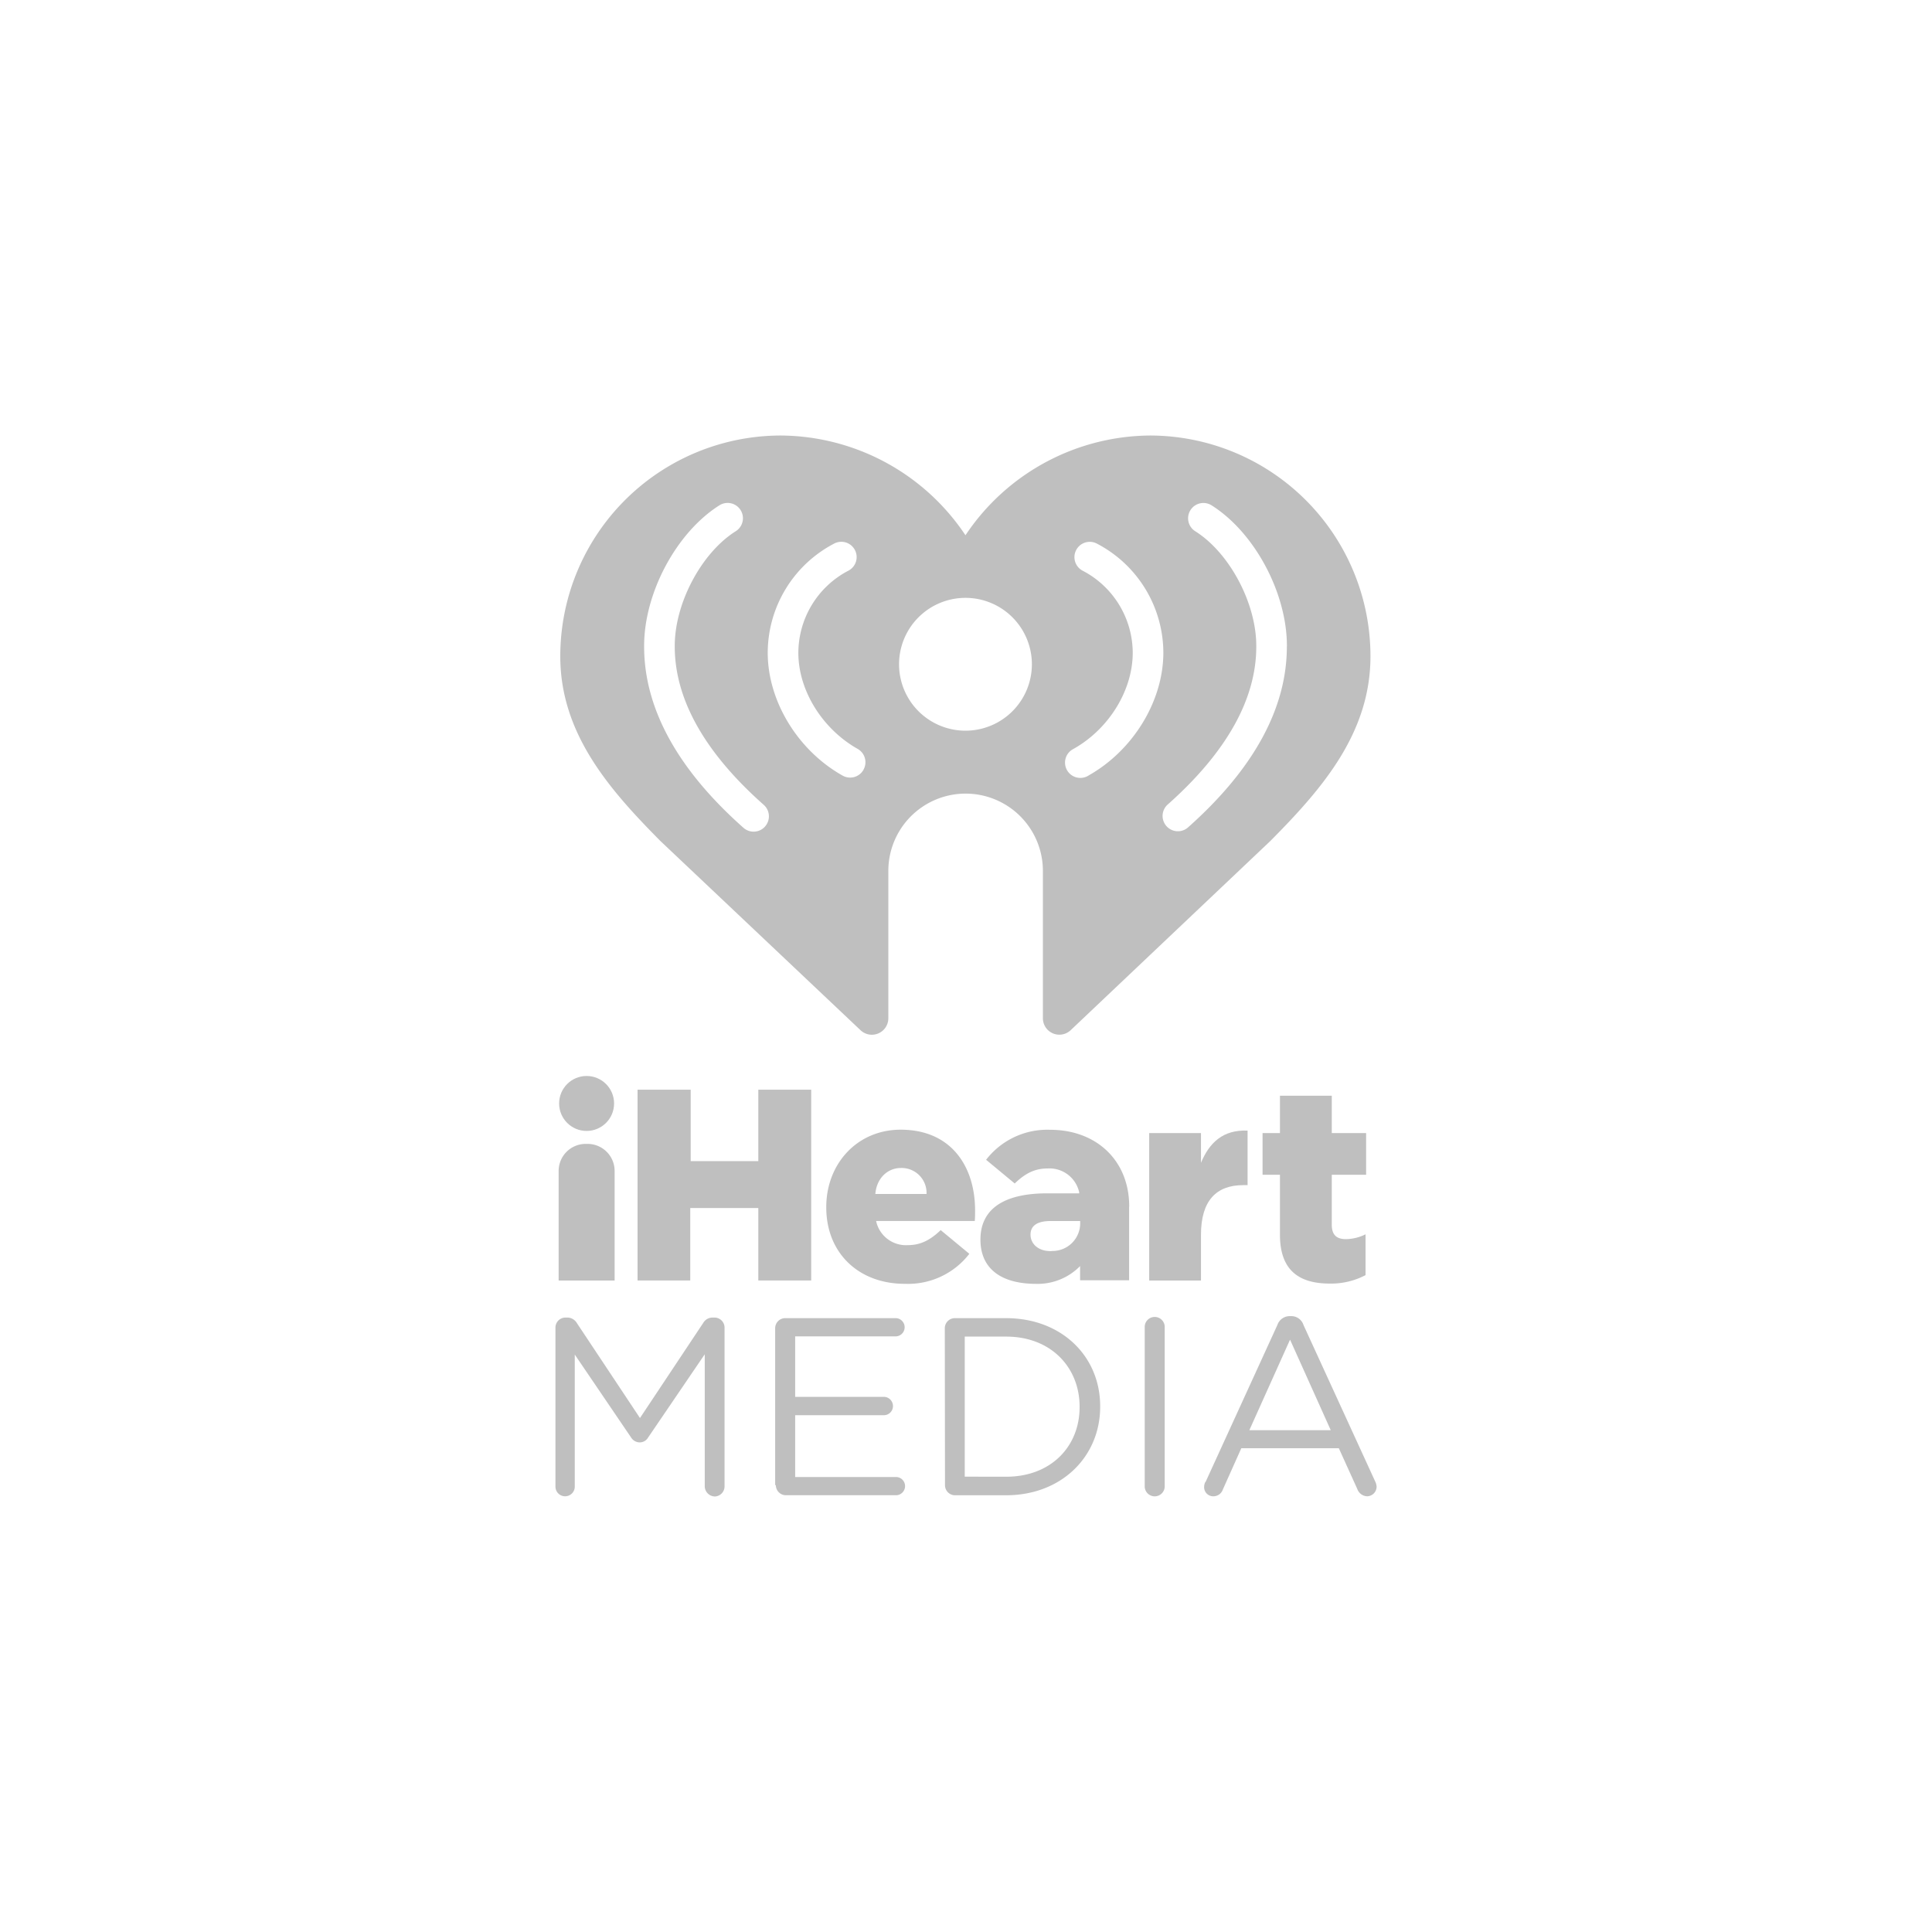
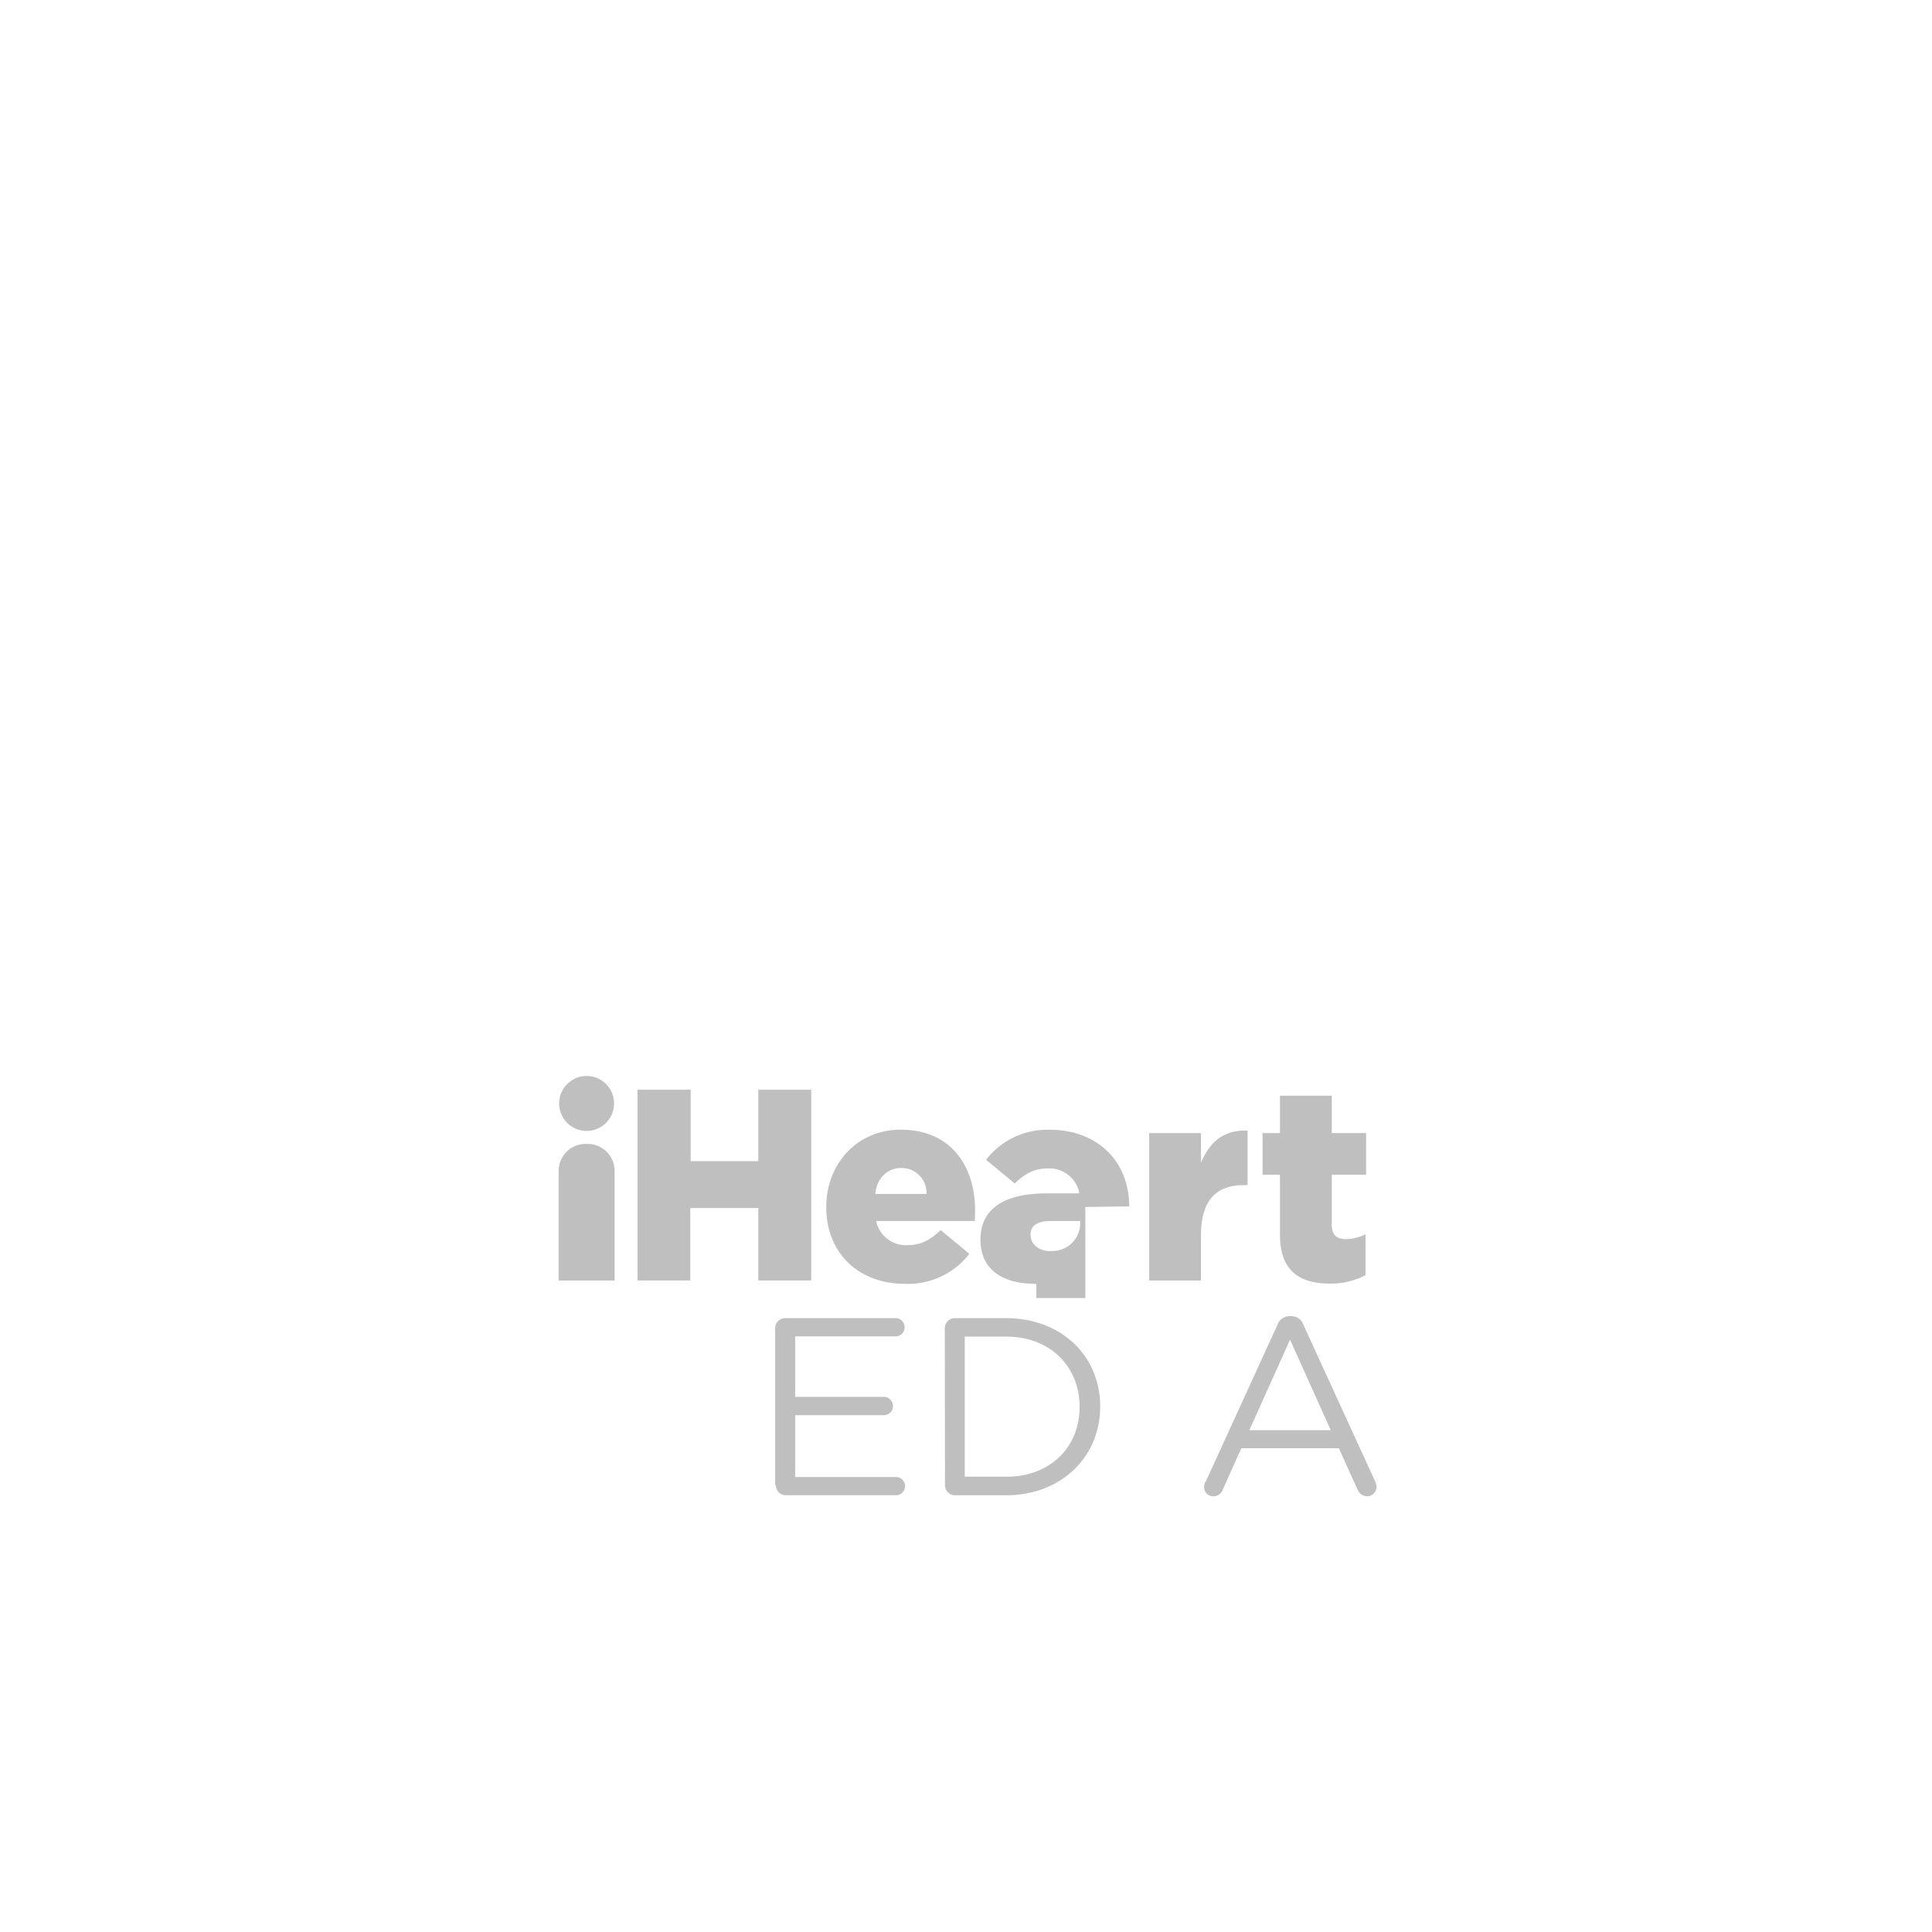
<svg xmlns="http://www.w3.org/2000/svg" id="Layer_1" data-name="Layer 1" viewBox="0 0 400 400">
  <title>logos-SVG-400x400-playframework-grey</title>
-   <path d="M238.09,90.17a46.29,46.29,0,0,0-38.2,20.65,46.29,46.29,0,0,0-38.2-20.65A45.7,45.7,0,0,0,116,135.88c0,16,10.15,27.57,20.74,38.25l41.44,39.18a3.41,3.41,0,0,0,5.74-2.47V180.31a16,16,0,1,1,32,0v30.52a3.41,3.41,0,0,0,5.74,2.47L263,174.13c10.6-10.69,20.74-22.24,20.74-38.25A45.7,45.7,0,0,0,238.09,90.17Zm-79.69,80.95a3.17,3.17,0,0,1-4.47.27c-13.65-12.1-20.57-24.72-20.57-37.53v-.15c0-11,6.72-23.52,15.62-29.11a3.17,3.17,0,0,1,3.37,5.37c-7.1,4.45-12.65,14.88-12.65,23.74v.15c0,10.92,6.2,21.95,18.44,32.79A3.17,3.17,0,0,1,158.39,171.12Zm20.38-11.75a3.17,3.17,0,0,1-4.31,1.22c-9.25-5.18-15.48-15.36-15.52-25.35v-.1a25.55,25.55,0,0,1,13.7-22.57,3.17,3.17,0,1,1,2.95,5.61,19.23,19.23,0,0,0-10.31,17c0,7.79,5,15.77,12.28,19.87A3.17,3.17,0,0,1,178.77,159.37Zm21.12-8.09a13.75,13.75,0,1,1,13.74-13.75A13.75,13.75,0,0,1,199.89,151.28Zm25.43,9.31a3.17,3.17,0,1,1-3.09-5.53c7.33-4.11,12.26-12.09,12.28-19.87a19.23,19.23,0,0,0-10.31-17,3.17,3.17,0,1,1,2.95-5.61,25.55,25.55,0,0,1,13.7,22.57v.1C240.8,145.23,234.57,155.4,225.32,160.59Zm41.1-26.72c0,12.81-6.92,25.43-20.57,37.53a3.17,3.17,0,0,1-4.2-4.74c12.23-10.84,18.44-21.87,18.44-32.79v-.15c0-8.86-5.56-19.29-12.65-23.74a3.17,3.17,0,0,1,3.37-5.37c8.9,5.59,15.62,18.1,15.62,29.11Z" fill="#bfbfbf" />
  <path d="M132,225.61h11V240.4H157V225.61h10.95v39.5H157v-15H142.91v15H132Z" fill="#bfbfbf" />
  <path d="M171.07,250v-.11c0-8.92,6.38-16,15.41-16,10.55,0,15.4,7.73,15.4,16.7,0,.68,0,1.46-.06,2.2H181.39a6.31,6.31,0,0,0,6.6,5c2.54,0,4.57-1,6.77-3.11l5.93,4.91a16,16,0,0,1-13.27,6.21C177.84,265.85,171.07,259.47,171.07,250Zm20.76-2.8a5.16,5.16,0,0,0-5.3-5.38c-2.82,0-5.05,2.18-5.3,5.38Z" fill="#bfbfbf" />
  <path d="M237.93,234.59h10.72v6.15c1.75-4.18,4.57-6.88,9.65-6.66v11.29h-.9c-5.58,0-8.75,3.21-8.75,10.27v9.48H237.93Z" fill="#bfbfbf" />
  <path d="M265,255.64V243.22h-3.6v-8.63H265v-7.73h10.73v7.73h7.11v8.63h-7.11v10.33c0,2.14,1,3,2.93,3a9.43,9.43,0,0,0,4.06-1V264a15.28,15.28,0,0,1-7.45,1.75C268.84,265.74,265,262.91,265,255.64Z" fill="#bfbfbf" />
  <circle cx="121.45" cy="228.46" r="5.69" fill="#bfbfbf" />
-   <path d="M233.79,249.77c0-9.48-6.77-15.86-16.36-15.86a16,16,0,0,0-13.27,6.21l5.93,4.91c2.2-2.15,4.23-3.11,6.77-3.11a6.3,6.3,0,0,1,6.57,4.92v.23l-7.06,0c-8.77.11-13.38,3.38-13.38,9.58,0,6,4.25,9.16,11.57,9.16a12.29,12.29,0,0,0,9.06-3.68v2.94h10.15V250.18c0-.1,0-.19,0-.29Zm-16,9.25c-2.78.12-4.43-1.48-4.43-3.4s1.48-2.82,4.17-2.82h6.11v.33A5.73,5.73,0,0,1,217.77,259Z" fill="#bfbfbf" />
-   <path d="M115,274.79a2.08,2.08,0,0,1,2-2h.47a2.28,2.28,0,0,1,1.94,1.1l13.09,19.7,13.1-19.7a2.23,2.23,0,0,1,1.94-1.1h.47a2.08,2.08,0,0,1,2,2v32.95a2.09,2.09,0,0,1-2,2.09,2.14,2.14,0,0,1-2.1-2.09V280.39l-11.73,17.24a2,2,0,0,1-1.73,1,2.11,2.11,0,0,1-1.78-1L119,280.45v27.34a2,2,0,1,1-4,0Z" fill="#bfbfbf" />
+   <path d="M233.79,249.77c0-9.48-6.77-15.86-16.36-15.86a16,16,0,0,0-13.27,6.21l5.93,4.91c2.2-2.15,4.23-3.11,6.77-3.11a6.3,6.3,0,0,1,6.57,4.92v.23l-7.06,0c-8.77.11-13.38,3.38-13.38,9.58,0,6,4.25,9.16,11.57,9.16v2.94h10.15V250.18c0-.1,0-.19,0-.29Zm-16,9.25c-2.78.12-4.43-1.48-4.43-3.4s1.48-2.82,4.17-2.82h6.11v.33A5.73,5.73,0,0,1,217.77,259Z" fill="#bfbfbf" />
  <path d="M160.49,307.47V275a2.09,2.09,0,0,1,2-2.09h22.78a1.89,1.89,0,1,1,0,3.77H164.63v12.52H183a1.91,1.91,0,0,1,1.88,1.89A1.88,1.88,0,0,1,183,293H164.63V305.8h21a1.89,1.89,0,0,1,0,3.77h-23a2.09,2.09,0,0,1-2-2.09" fill="#bfbfbf" />
  <path d="M208.33,305.74c9.27,0,15.19-6.28,15.19-14.4v-.1c0-8.12-5.92-14.51-15.19-14.51h-8.59v29ZM195.61,275a2.09,2.09,0,0,1,2-2.09h10.68c11.52,0,19.49,7.91,19.49,18.23v.11c0,10.32-8,18.33-19.49,18.33H197.65a2.09,2.09,0,0,1-2-2.09Z" fill="#bfbfbf" />
-   <path d="M237,274.73a2.07,2.07,0,1,1,4.14,0v33a2.07,2.07,0,1,1-4.14,0Z" fill="#bfbfbf" />
  <path d="M275.52,296.11l-8.43-18.75-8.43,18.75Zm-25.93,10.74,14.88-32.53a2.7,2.7,0,0,1,2.62-1.83h.21a2.64,2.64,0,0,1,2.57,1.83l14.88,32.47a2.79,2.79,0,0,1,.26,1,2,2,0,0,1-2,2,2.26,2.26,0,0,1-2-1.52l-3.82-8.43H257l-3.82,8.54a2.07,2.07,0,0,1-2,1.41,1.88,1.88,0,0,1-1.88-1.88,2.4,2.4,0,0,1,.26-1.1" fill="#bfbfbf" />
  <path d="M121.65,236.83h-.39a5.6,5.6,0,0,0-5.6,5.6v22.69h11.59V242.42A5.6,5.6,0,0,0,121.65,236.83Z" fill="#bfbfbf" />
</svg>